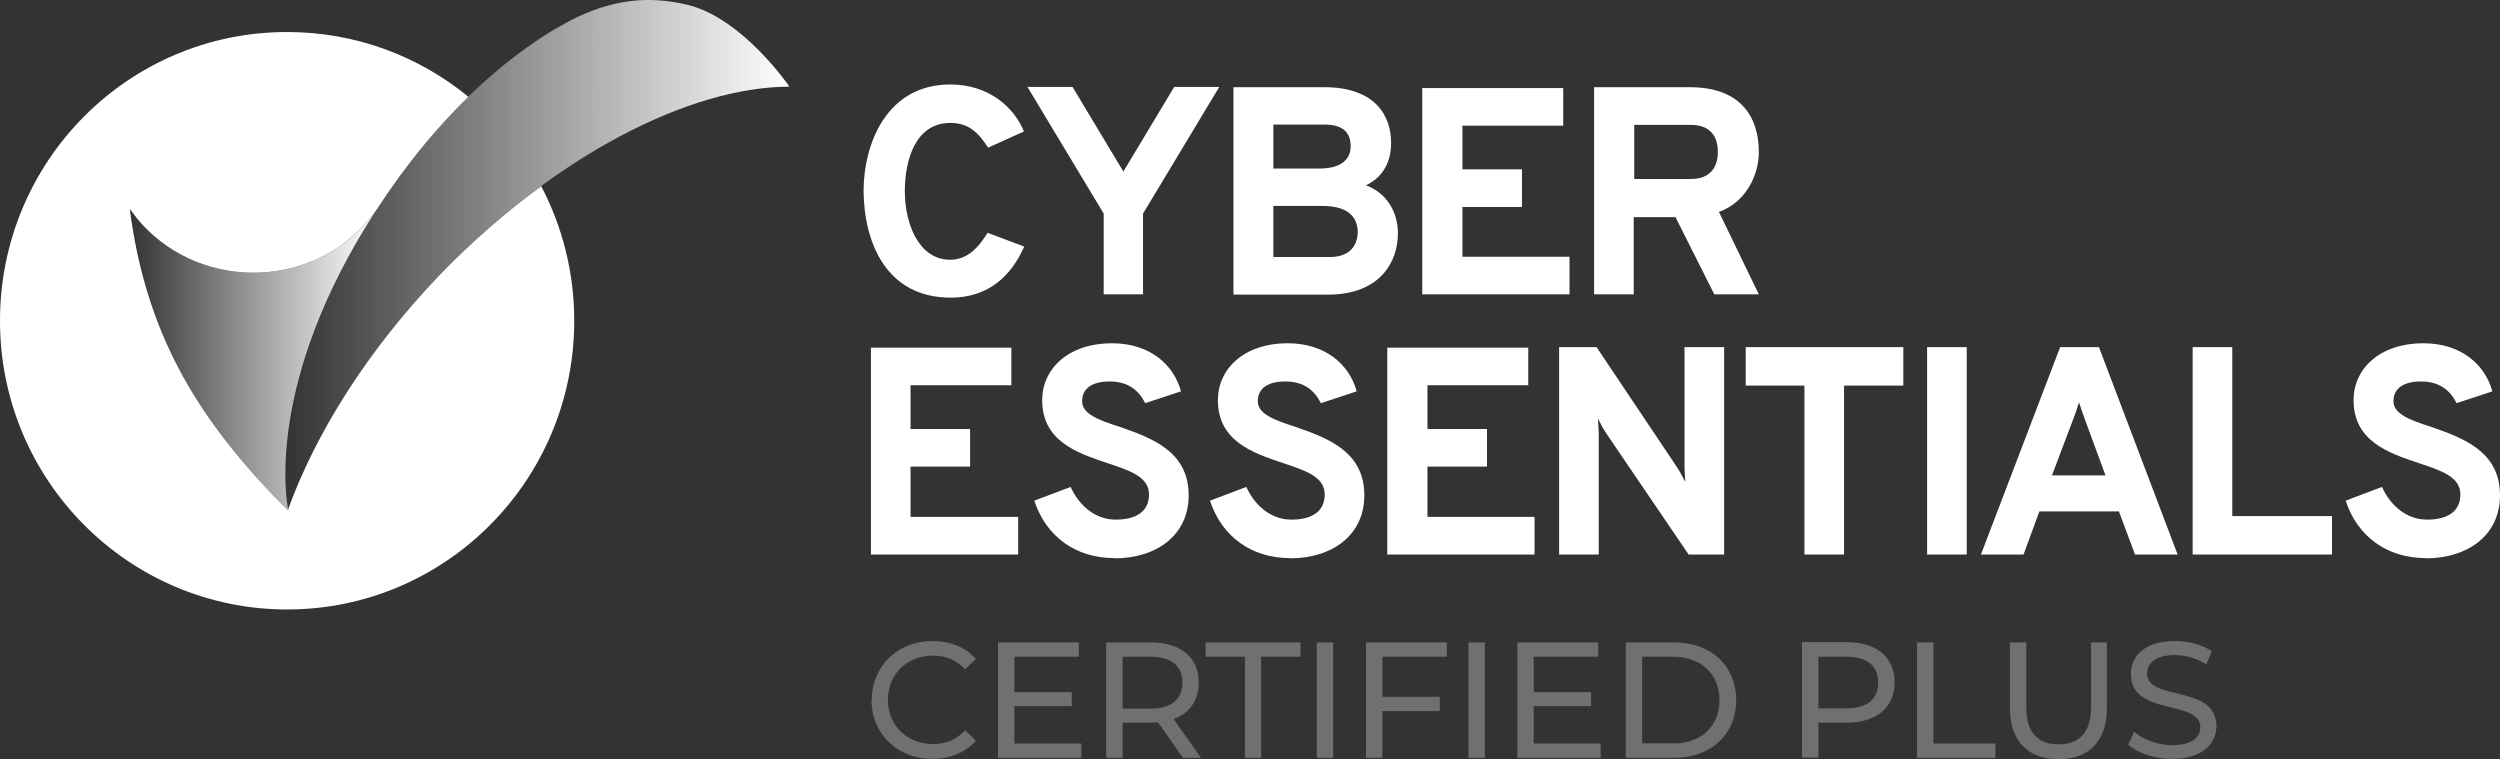
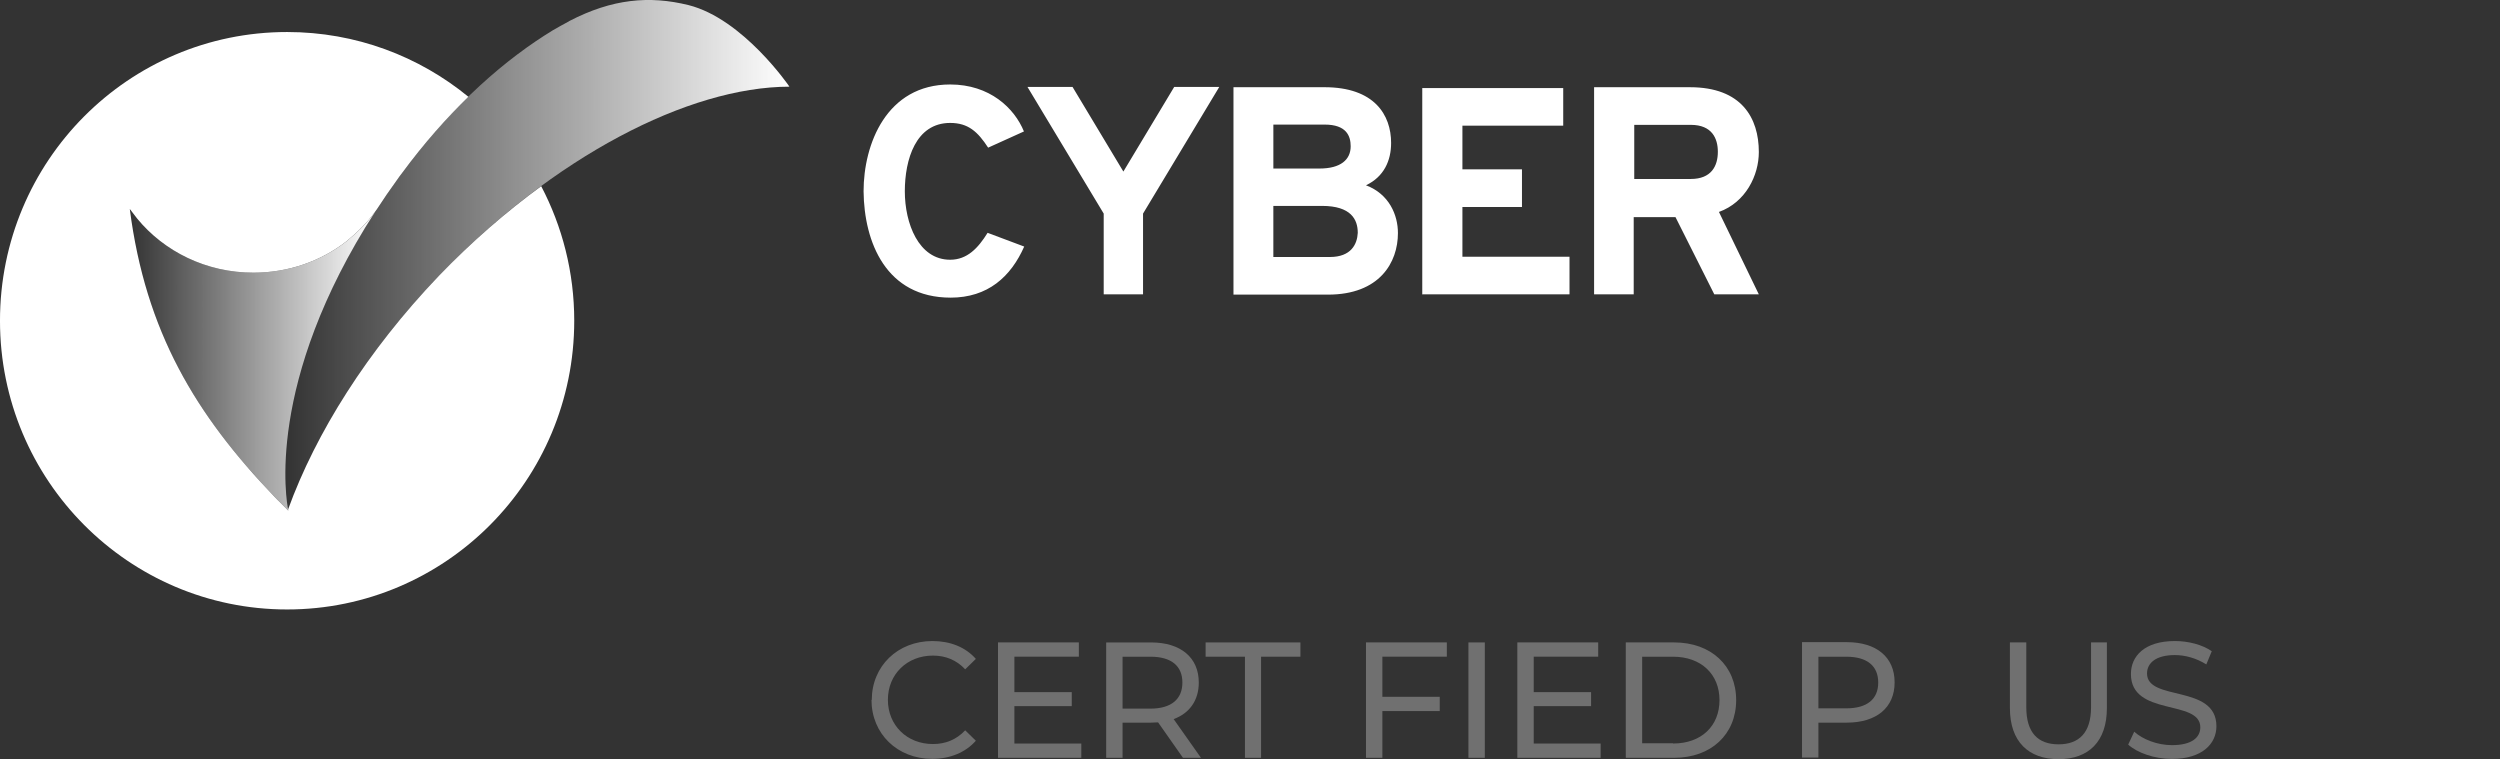
<svg xmlns="http://www.w3.org/2000/svg" xmlns:xlink="http://www.w3.org/1999/xlink" id="Layer_2" width="180" height="54.66" viewBox="0 0 180 54.66">
  <rect x="0" y="0" width="180" height="54.66" fill="#333333" stroke="none" />
  <defs>
    <style>.cls-1{fill:url(#linear-gradient-2);}.cls-2{fill:url(#linear-gradient);}.cls-3{fill:#fff;}.cls-4{opacity:.3;}</style>
    <linearGradient id="linear-gradient" x1="9.344" y1="-672.088" x2="27.027" y2="-672.088" gradientTransform="translate(0 -646.187) scale(1 -1)" gradientUnits="userSpaceOnUse">
      <stop offset="0" stop-color="#fff" stop-opacity="0" />
      <stop offset="1" stop-color="#fff" />
    </linearGradient>
    <linearGradient id="linear-gradient-2" x1="20.523" y1="-664.557" x2="56.827" y2="-664.557" xlink:href="#linear-gradient" />
  </defs>
  <g id="Layer_1-2">
    <g class="cls-4">
      <path class="cls-3" d="M62.767,50.408c0-2.453,1.869-4.253,4.367-4.253,1.279,0,2.38.435,3.127,1.286l-.767.751c-.629-.672-1.416-.989-2.321-.989-1.869,0-3.245,1.345-3.245,3.184s1.377,3.184,3.245,3.184c.905,0,1.692-.317,2.321-.989l.767.751c-.747.851-1.869,1.305-3.147,1.305-2.498,0-4.367-1.8-4.367-4.252l.02.02Z" />
      <path class="cls-3" d="M77.855,53.533v1.028h-5.999v-8.307h5.822v1.028h-4.642v2.551h4.131v1.009h-4.131v2.69s4.819,0,4.819,0Z" />
      <path class="cls-3" d="M85.172,54.561l-1.79-2.551c-.158,0-.334.02-.511.02h-2.046v2.532h-1.18v-8.307h3.226c2.144,0,3.442,1.088,3.442,2.888,0,1.286-.669,2.215-1.81,2.631l1.967,2.789h-1.298ZM85.132,49.142c0-1.187-.787-1.859-2.301-1.859h-2.007v3.738h2.007c1.514,0,2.301-.692,2.301-1.879Z" />
      <path class="cls-3" d="M89.636,47.283h-2.832v-1.028h6.826v1.028h-2.833v7.279h-1.161v-7.279Z" />
-       <path class="cls-3" d="M94.809,46.254h1.18v8.307h-1.18v-8.307Z" />
      <path class="cls-3" d="M99.531,47.283v2.888h4.13v1.028h-4.13v3.362h-1.18v-8.307h5.822v1.028h-4.642Z" />
      <path class="cls-3" d="M105.727,46.254h1.18v8.307h-1.18v-8.307Z" />
      <path class="cls-3" d="M115.247,53.533v1.028h-5.999v-8.307h5.822v1.028h-4.642v2.551h4.13v1.009h-4.13v2.69s4.819,0,4.819,0Z" />
      <path class="cls-3" d="M117.056,46.254h3.482c2.656,0,4.466,1.681,4.466,4.154s-1.81,4.154-4.466,4.154h-3.482v-8.307ZM120.459,53.533c2.046,0,3.345-1.266,3.345-3.125s-1.318-3.125-3.345-3.125h-2.223v6.23h2.223v.02Z" />
      <path class="cls-3" d="M136.412,49.142c0,1.8-1.298,2.888-3.442,2.888h-2.045v2.512h-1.18v-8.307h3.225c2.145,0,3.442,1.088,3.442,2.888v.02ZM135.232,49.142c0-1.187-.786-1.859-2.301-1.859h-2.006v3.718h2.006c1.515,0,2.301-.672,2.301-1.859Z" />
-       <path class="cls-3" d="M138.025,46.254h1.18v7.279h4.466v1.028h-5.646s0-8.307,0-8.307Z" />
      <path class="cls-3" d="M144.713,50.981v-4.727h1.18v4.668c0,1.839.845,2.67,2.321,2.67,1.475,0,2.341-.831,2.341-2.67v-4.668h1.141v4.727c0,2.413-1.318,3.679-3.482,3.679s-3.501-1.266-3.501-3.679h0Z" />
      <path class="cls-3" d="M153.23,53.612l.433-.93c.61.554,1.672.969,2.714.969,1.436,0,2.045-.554,2.045-1.286,0-2.037-4.996-.752-4.996-3.837,0-1.286.983-2.373,3.167-2.373.964,0,1.966.257,2.655.732l-.393.95c-.728-.455-1.535-.672-2.262-.672-1.397,0-2.007.593-2.007,1.325,0,2.037,4.996.752,4.996,3.798,0,1.266-1.023,2.354-3.206,2.354-1.259,0-2.498-.435-3.167-1.048,0,0,.02.02.02.02Z" />
    </g>
    <path class="cls-3" d="M117.666,12.887v-3.897h4.072c1.534,0,1.947.989,1.947,1.938,0,1.029-.472,1.958-1.947,1.958h-4.072ZM114.775,21.194h2.852v-5.558h3.01l2.793,5.558h3.206l-2.872-5.934c1.928-.692,2.872-2.631,2.872-4.312,0-2.453-1.239-4.668-4.957-4.668h-6.904v14.933s0-.02,0-.02ZM102.422,21.194h10.583v-2.71h-7.711v-3.58h4.288v-2.71h-4.288v-3.145h7.258v-2.71h-10.149v14.874s.02-.02.02-.02ZM95.753,18.504h-4.072v-3.679h3.501c2.105,0,2.577.989,2.577,1.938-.039.811-.472,1.741-2.007,1.741ZM94.987,12.135h-3.305v-3.165h3.698c1.554,0,1.869.811,1.869,1.562,0,.969-.728,1.602-2.242,1.602M88.81,6.28v14.933h6.806c3.717,0,5.035-2.314,5.035-4.431,0-1.305-.629-2.809-2.301-3.442,1.298-.613,1.81-1.78,1.81-3.046,0-2.018-1.2-4.015-4.8-4.015,0,0-6.55,0-6.55,0ZM79.447,21.194h2.852v-5.815l5.488-9.118h-3.245l-3.659,6.092-3.659-6.092h-3.245l5.488,9.118v5.815h-.039s.02,0,.02,0ZM68.432,21.431c2.695,0,4.347-1.503,5.311-3.679l-2.636-.989c-.688,1.108-1.475,1.938-2.695,1.938-2.282,0-3.265-2.631-3.265-4.925s.787-4.925,3.265-4.925c1.298,0,1.987.633,2.734,1.78l2.577-1.167c-.688-1.681-2.459-3.382-5.311-3.382-4.583,0-6.235,4.292-6.235,7.694.039,3.659,1.613,7.654,6.275,7.654" />
-     <path class="cls-3" d="M174.631,40.202c3.009,0,5.369-1.622,5.369-4.549,0-3.224-2.793-4.154-4.976-4.925-1.476-.475-2.695-.91-2.695-1.839s.727-1.424,1.986-1.424c1.377,0,2.125.692,2.557,1.563l2.576-.851c-.531-1.958-2.282-3.461-4.957-3.461-3.207,0-5.035,1.879-5.035,4.094,0,2.947,2.498,3.798,4.681,4.529,1.614.534,3.01.989,3.01,2.255s-.964,1.82-2.4,1.82c-1.435,0-2.616-.969-3.245-2.354l-2.616.989c.846,2.571,2.97,4.134,5.764,4.134M157.891,39.925h10.012v-2.769h-7.179v-12.164h-2.853v14.933h.02ZM151.616,34.228h-3.875l1.475-3.897c.158-.396.354-.969.472-1.365.118.396.335.969.473,1.365l1.435,3.897h.02ZM153.721,39.925h3.068l-5.665-14.933h-2.793l-5.704,14.933h3.068l1.141-3.105h5.725l1.161,3.105ZM138.752,39.925h2.852v-14.933h-2.852v14.933ZM132.811,27.761h4.229v-2.769h-11.349v2.769h4.229v12.164h2.852v-12.164h.039ZM124.137,39.925v-14.933h-2.852v8.604c0,.277.039.791.059,1.108-.177-.356-.452-.851-.629-1.108l-5.763-8.604h-2.695v14.933h2.852v-8.683c0-.336-.039-.752-.059-1.108.177.356.452.87.629,1.108l5.901,8.683s2.557,0,2.557,0ZM99.904,39.925h10.583v-2.71h-7.711v-3.619h4.288v-2.71h-4.288v-3.145h7.259v-2.71h-10.15v14.894h.02ZM92.862,40.202c3.01,0,5.37-1.622,5.37-4.549,0-3.224-2.793-4.154-4.977-4.925-1.475-.475-2.695-.91-2.695-1.839s.728-1.424,1.987-1.424c1.376,0,2.124.692,2.557,1.563l2.577-.851c-.531-1.958-2.282-3.461-4.957-3.461-3.206,0-5.035,1.879-5.035,4.094,0,2.947,2.498,3.798,4.681,4.529,1.613.534,3.01.989,3.01,2.255s-.964,1.82-2.4,1.82c-1.436,0-2.616-.969-3.246-2.354l-2.616.989c.845,2.571,2.97,4.134,5.763,4.134M80.214,40.202c3.01,0,5.37-1.622,5.37-4.549,0-3.224-2.794-4.154-4.977-4.925-1.475-.475-2.695-.91-2.695-1.839s.728-1.424,1.986-1.424c1.377,0,2.125.692,2.557,1.563l2.576-.851c-.531-1.958-2.282-3.461-4.957-3.461-3.206,0-5.036,1.879-5.036,4.094,0,2.947,2.498,3.798,4.682,4.529,1.613.534,3.009.989,3.009,2.255s-.964,1.82-2.399,1.82c-1.436,0-2.616-.969-3.246-2.354l-2.616.989c.846,2.571,2.97,4.134,5.764,4.134M62.727,39.925h10.582v-2.71h-7.75v-3.619h4.288v-2.71h-4.288v-3.145h7.258v-2.71h-10.11v14.894h.02Z" />
    <path class="cls-2" d="M27.007,15.241c-.57.811-1.298,1.503-2.065,2.136-1.829,1.424-4.17,2.255-6.688,2.255-3.423,0-6.452-1.543-8.379-3.897-.177-.237-.354-.455-.531-.692,1.141,8.841,4.74,14.815,10.445,20.748.118.119.216.237.334.336.216.217.413.415.629.633v-.04c-.118-.574-1.711-9.138,6.275-21.5" />
    <path class="cls-1" d="M56.827,6.221s-3.324-4.866-7.258-5.855c-2.813-.692-5.488-.455-8.576,1.147l-.059.04c-.354.178-.747.415-1.141.633-3.265,1.998-7.081,5.182-10.838,10.265-.118.158-.236.297-.334.455-.531.732-1.023,1.444-1.495,2.176-.039.059-.059.119-.118.158-8.006,12.362-6.393,20.926-6.275,21.5v-.04c1.987-5.499,5.704-11.432,10.858-16.832,8.281-8.604,17.978-13.608,25.237-13.628" />
    <path class="cls-3" d="M31.591,19.869c-5.146,5.391-8.858,11.315-10.848,16.806.003.016.007.035.009.046v.04c-.216-.217-.413-.415-.629-.633-.118-.099-.216-.218-.334-.336-5.704-5.934-9.304-11.907-10.445-20.748.177.237.354.455.531.692,1.928,2.354,4.957,3.897,8.379,3.897,2.518,0,4.859-.831,6.688-2.255.767-.633,1.495-1.325,2.065-2.136,0,0,.08-.101.118-.158.472-.732.964-1.444,1.495-2.176.098-.158.216-.297.334-.455,1.595-2.159,3.199-3.957,4.769-5.485-3.558-2.914-8.098-4.662-13.051-4.662-11.428 0-20.673,9.296-20.673,20.788s9.265,20.788,20.673,20.788,20.673-9.296,20.673-20.788c0-3.501-.862-6.796-2.379-9.689-2.514,1.842-5.004,4-7.377,6.465h0Z" />
  </g>
</svg>